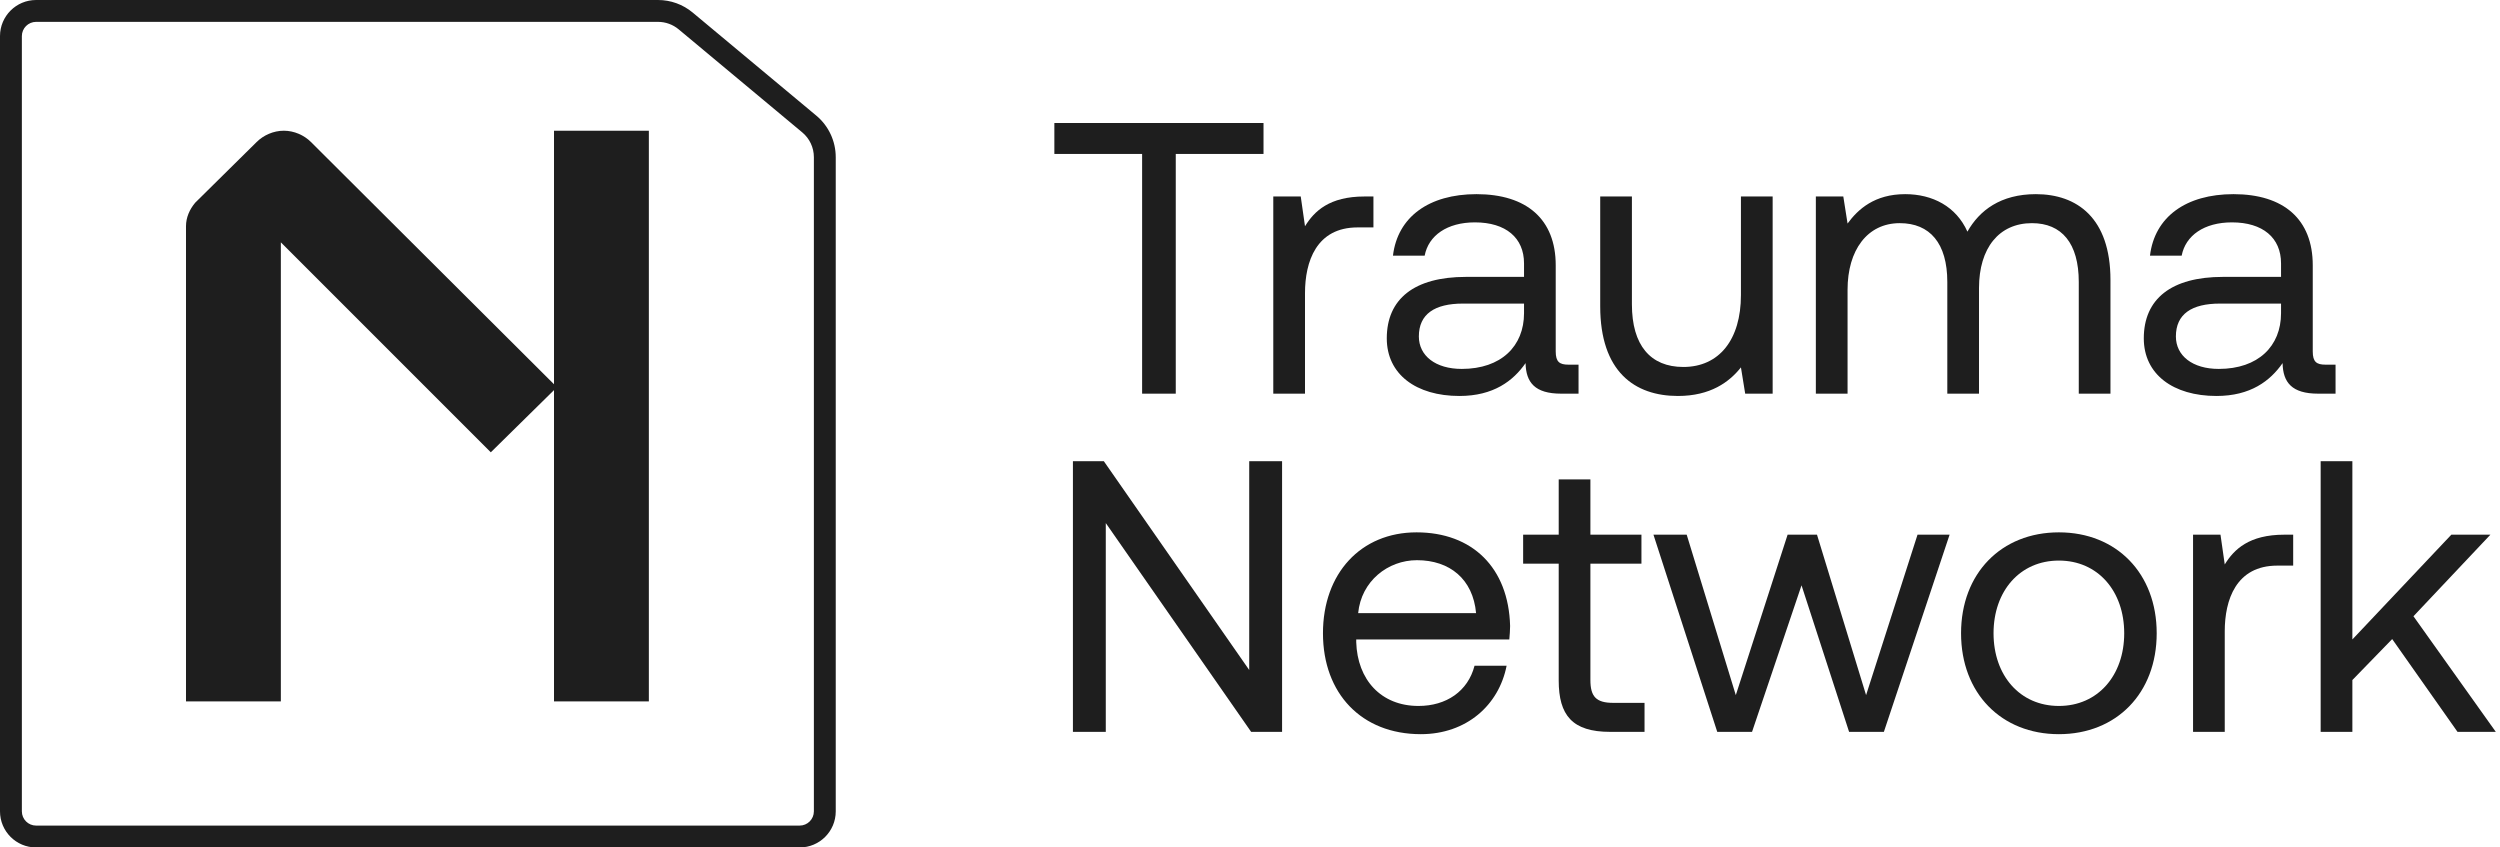
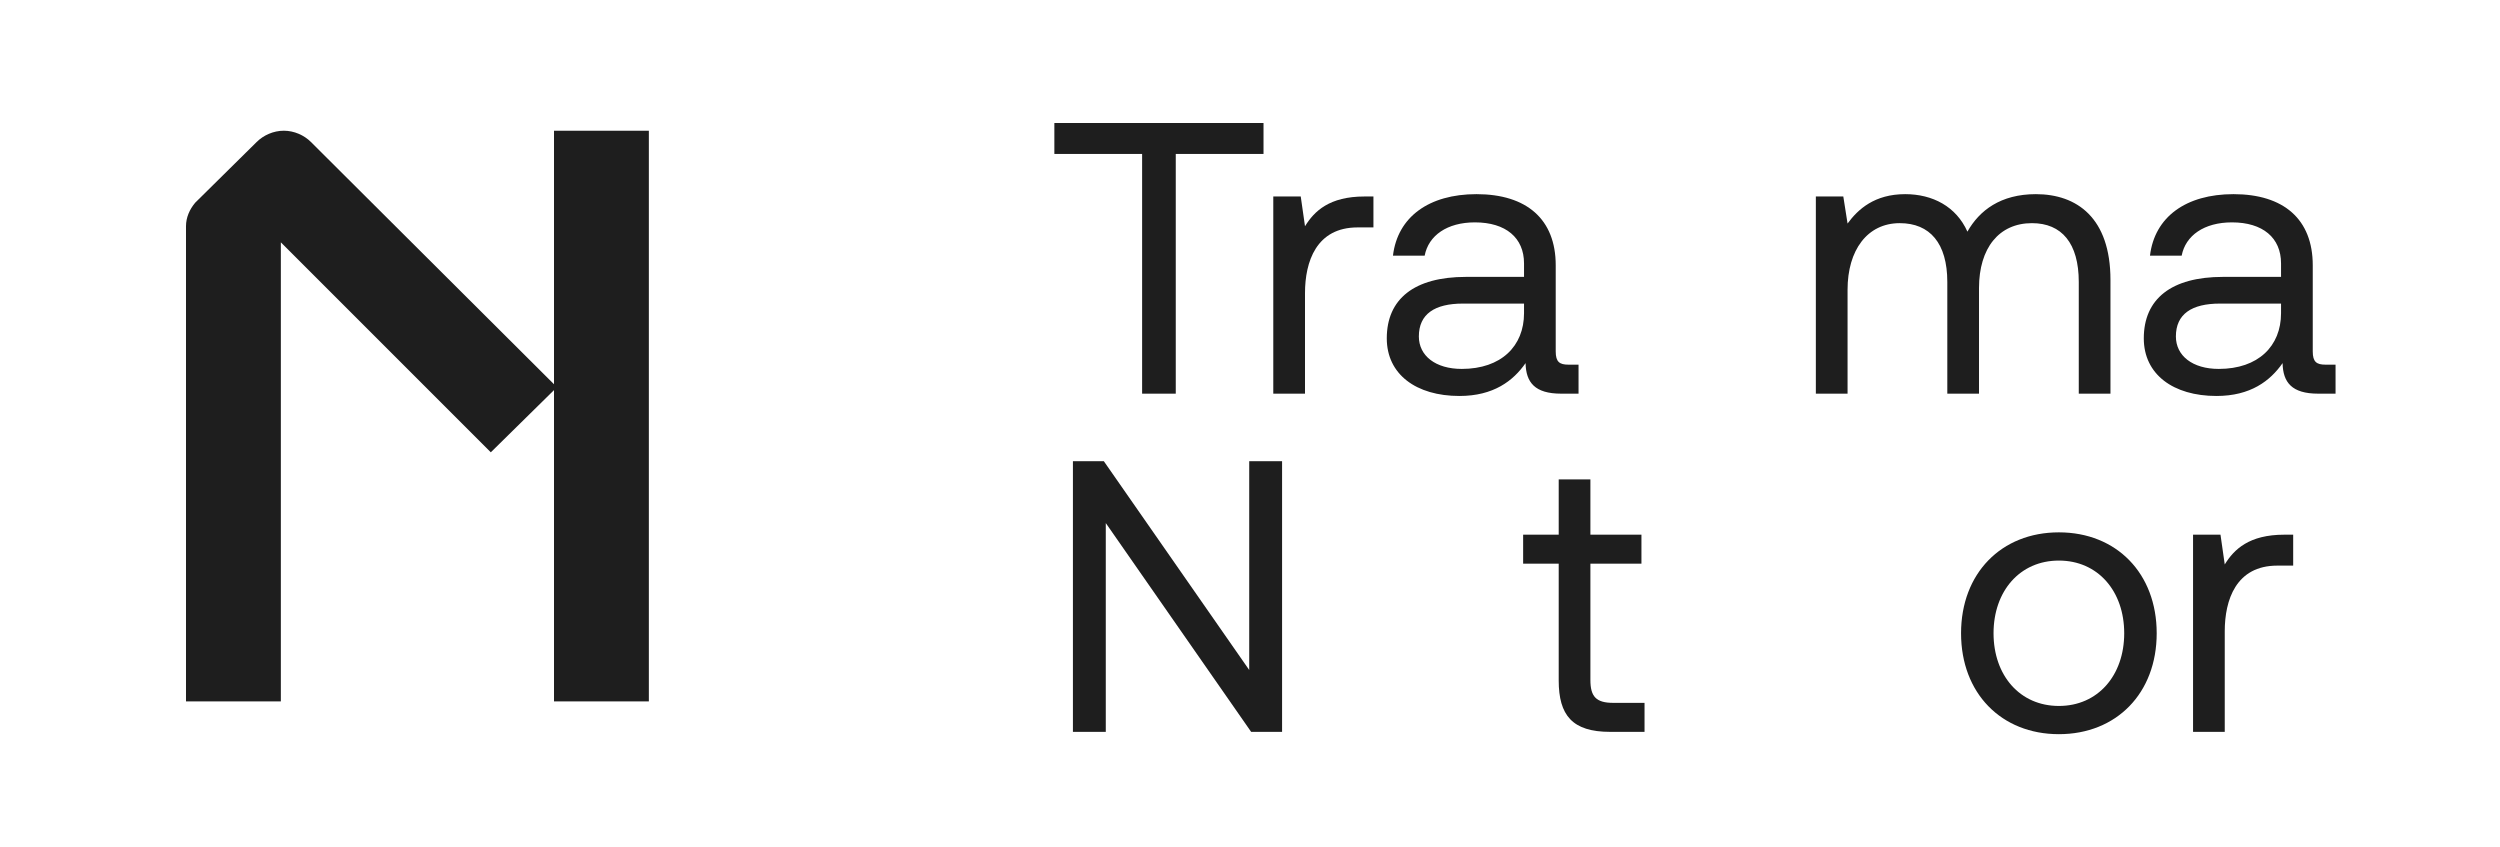
<svg xmlns="http://www.w3.org/2000/svg" width="118" height="40" viewBox="0 0 118 40" fill="none">
-   <path fill-rule="evenodd" clip-rule="evenodd" d="M1.704 38.968H37.743C38.114 38.968 38.415 38.667 38.415 38.296V7.419C38.415 6.967 38.214 6.538 37.867 6.249L32.034 1.386C31.76 1.157 31.415 1.032 31.058 1.032H1.704C1.333 1.032 1.032 1.333 1.032 1.704V38.296C1.032 38.667 1.333 38.968 1.704 38.968ZM37.743 40H1.704C0.763 40 0 39.237 0 38.296V1.704C0 0.763 0.763 0 1.704 0H31.058C31.657 0 32.236 0.21 32.695 0.593L38.528 5.456C39.11 5.941 39.447 6.661 39.447 7.419V38.296C39.447 39.237 38.684 40 37.743 40Z" fill="#1E1E1E" />
  <path fill-rule="evenodd" clip-rule="evenodd" d="M9.222 9.559L12.116 6.701C12.438 6.381 12.91 6.17 13.396 6.17C13.883 6.17 14.356 6.381 14.677 6.703C14.677 6.703 14.677 6.703 14.677 6.703L26.149 18.137V6.17H30.626V33.106H26.149V18.413L23.166 21.349L13.256 11.438V33.106H8.779V10.676C8.779 10.257 8.957 9.876 9.204 9.58L9.222 9.559Z" fill="#1E1E1E" />
  <path d="M49.766 7.266V5.806H59.638V7.266H55.496V18.581H53.908V7.266H49.766Z" fill="#1E1E1E" />
  <path d="M64.406 9.274H64.826V10.734H64.078C62.125 10.734 61.596 12.358 61.596 13.836V18.581H60.099V9.274H61.395L61.596 10.679C62.034 9.967 62.745 9.274 64.406 9.274Z" fill="#1E1E1E" />
  <path d="M74.032 17.212H74.507V18.581H73.686C72.445 18.581 72.025 18.051 72.007 17.139C71.423 17.978 70.492 18.69 68.886 18.69C66.842 18.69 65.456 17.668 65.456 15.971C65.456 14.11 66.751 13.069 69.197 13.069H71.934V12.431C71.934 11.226 71.076 10.496 69.616 10.496C68.302 10.496 67.426 11.117 67.244 12.066H65.748C65.966 10.241 67.445 9.164 69.689 9.164C72.062 9.164 73.43 10.35 73.43 12.522V16.591C73.43 17.084 73.613 17.212 74.032 17.212ZM71.934 14.785V14.329H69.05C67.718 14.329 66.97 14.821 66.97 15.88C66.97 16.792 67.755 17.413 68.996 17.413C70.857 17.413 71.934 16.336 71.934 14.785Z" fill="#1E1E1E" />
-   <path d="M82.172 13.927V9.274H83.669V18.581H82.373L82.172 17.34C81.625 18.033 80.731 18.69 79.198 18.69C77.154 18.69 75.53 17.54 75.53 14.456V9.274H77.026V14.365C77.026 16.299 77.902 17.321 79.453 17.321C81.15 17.321 82.172 16.026 82.172 13.927Z" fill="#1E1E1E" />
  <path d="M96.092 9.164C98.026 9.164 99.614 10.277 99.614 13.215V18.581H98.118V13.307C98.118 11.482 97.315 10.533 95.909 10.533C94.358 10.533 93.409 11.701 93.409 13.599V18.581H91.913V13.307C91.913 11.482 91.092 10.533 89.668 10.533C88.135 10.533 87.205 11.81 87.205 13.672V18.581H85.708V9.274H87.004L87.205 10.551C87.698 9.876 88.482 9.164 89.924 9.164C91.22 9.164 92.333 9.748 92.862 10.934C93.428 9.931 94.431 9.164 96.092 9.164Z" fill="#1E1E1E" />
  <path d="M109.764 17.212H110.238V18.581H109.417C108.176 18.581 107.756 18.051 107.738 17.139C107.154 17.978 106.224 18.69 104.618 18.69C102.574 18.69 101.187 17.668 101.187 15.971C101.187 14.11 102.483 13.069 104.928 13.069H107.665V12.431C107.665 11.226 106.808 10.496 105.348 10.496C104.034 10.496 103.158 11.117 102.975 12.066H101.479C101.698 10.241 103.176 9.164 105.421 9.164C107.793 9.164 109.162 10.35 109.162 12.522V16.591C109.162 17.084 109.344 17.212 109.764 17.212ZM107.665 14.785V14.329H104.782C103.45 14.329 102.702 14.821 102.702 15.88C102.702 16.792 103.486 17.413 104.727 17.413C106.589 17.413 107.665 16.336 107.665 14.785Z" fill="#1E1E1E" />
  <path d="M52.193 34.544H50.642V21.77H52.102L58.963 31.624V21.77H60.514V34.544H59.054L52.193 24.689V34.544Z" fill="#1E1E1E" />
-   <path d="M67.061 34.653C64.269 34.653 62.444 32.737 62.444 29.89C62.444 27.062 64.233 25.127 66.86 25.127C69.488 25.127 71.204 26.788 71.277 29.544C71.277 29.744 71.258 29.963 71.24 30.182H64.014V30.31C64.068 32.08 65.181 33.321 66.952 33.321C68.266 33.321 69.287 32.628 69.598 31.423H71.112C70.747 33.285 69.215 34.653 67.061 34.653ZM64.105 28.941H69.671C69.525 27.335 68.43 26.441 66.879 26.441C65.51 26.441 64.251 27.427 64.105 28.941Z" fill="#1E1E1E" />
  <path d="M73.571 32.117V26.605H71.892V25.237H73.571V22.627H75.067V25.237H77.476V26.605H75.067V32.098C75.067 32.883 75.341 33.175 76.144 33.175H77.622V34.544H75.998C74.209 34.544 73.571 33.759 73.571 32.117Z" fill="#1E1E1E" />
-   <path d="M81.054 34.544L78.043 25.237H79.612L81.93 32.81L84.375 25.237H85.762L88.079 32.81L90.507 25.237H92.021L88.919 34.544H87.277L85.032 27.627L82.696 34.544H81.054Z" fill="#1E1E1E" />
  <path d="M97.179 34.653C94.46 34.653 92.562 32.719 92.562 29.89C92.562 27.062 94.46 25.127 97.179 25.127C99.898 25.127 101.796 27.062 101.796 29.89C101.796 32.719 99.898 34.653 97.179 34.653ZM97.179 33.321C99.022 33.321 100.263 31.879 100.263 29.89C100.263 27.901 99.022 26.459 97.179 26.459C95.336 26.459 94.095 27.901 94.095 29.89C94.095 31.879 95.336 33.321 97.179 33.321Z" fill="#1E1E1E" />
  <path d="M107.818 25.237H108.238V26.697H107.49C105.537 26.697 105.008 28.321 105.008 29.799V34.544H103.512V25.237H104.807L105.008 26.642C105.446 25.93 106.158 25.237 107.818 25.237Z" fill="#1E1E1E" />
-   <path d="M109.535 34.544V21.77H111.032V30.182L115.703 25.237H117.547L113.915 29.087L117.802 34.544H115.995L112.911 30.164L111.032 32.098V34.544H109.535Z" fill="#1E1E1E" />
</svg>